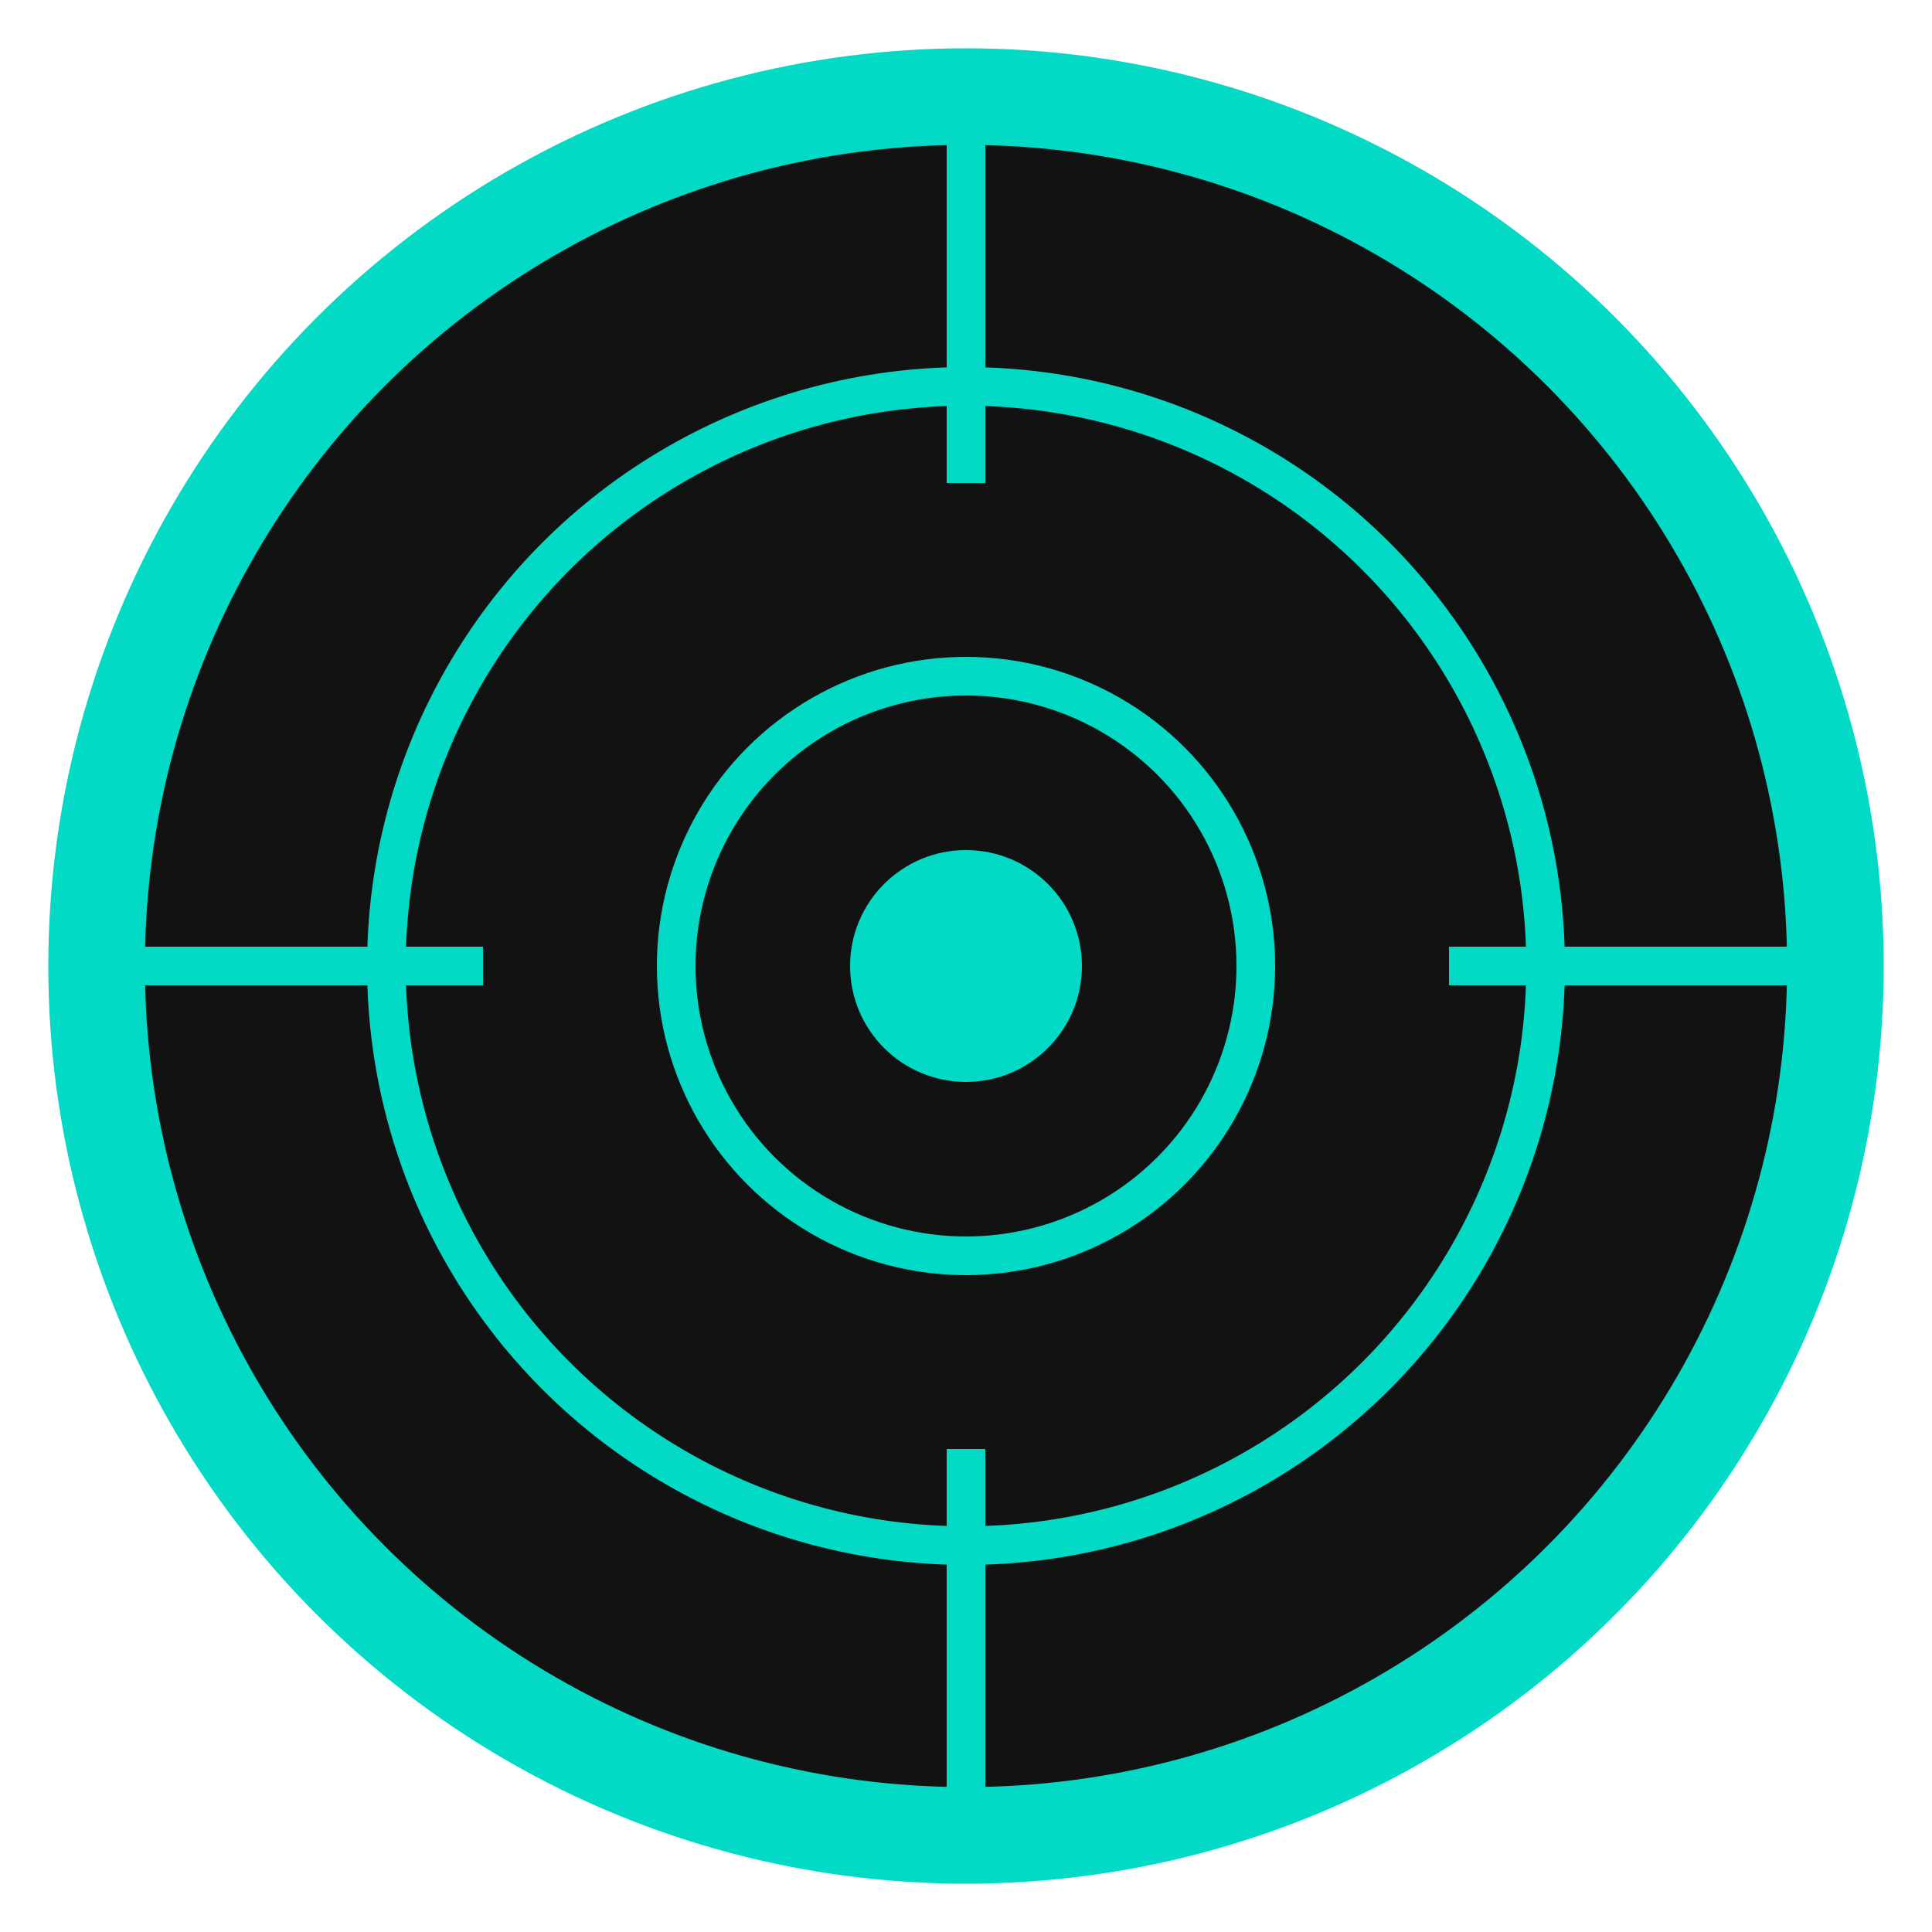
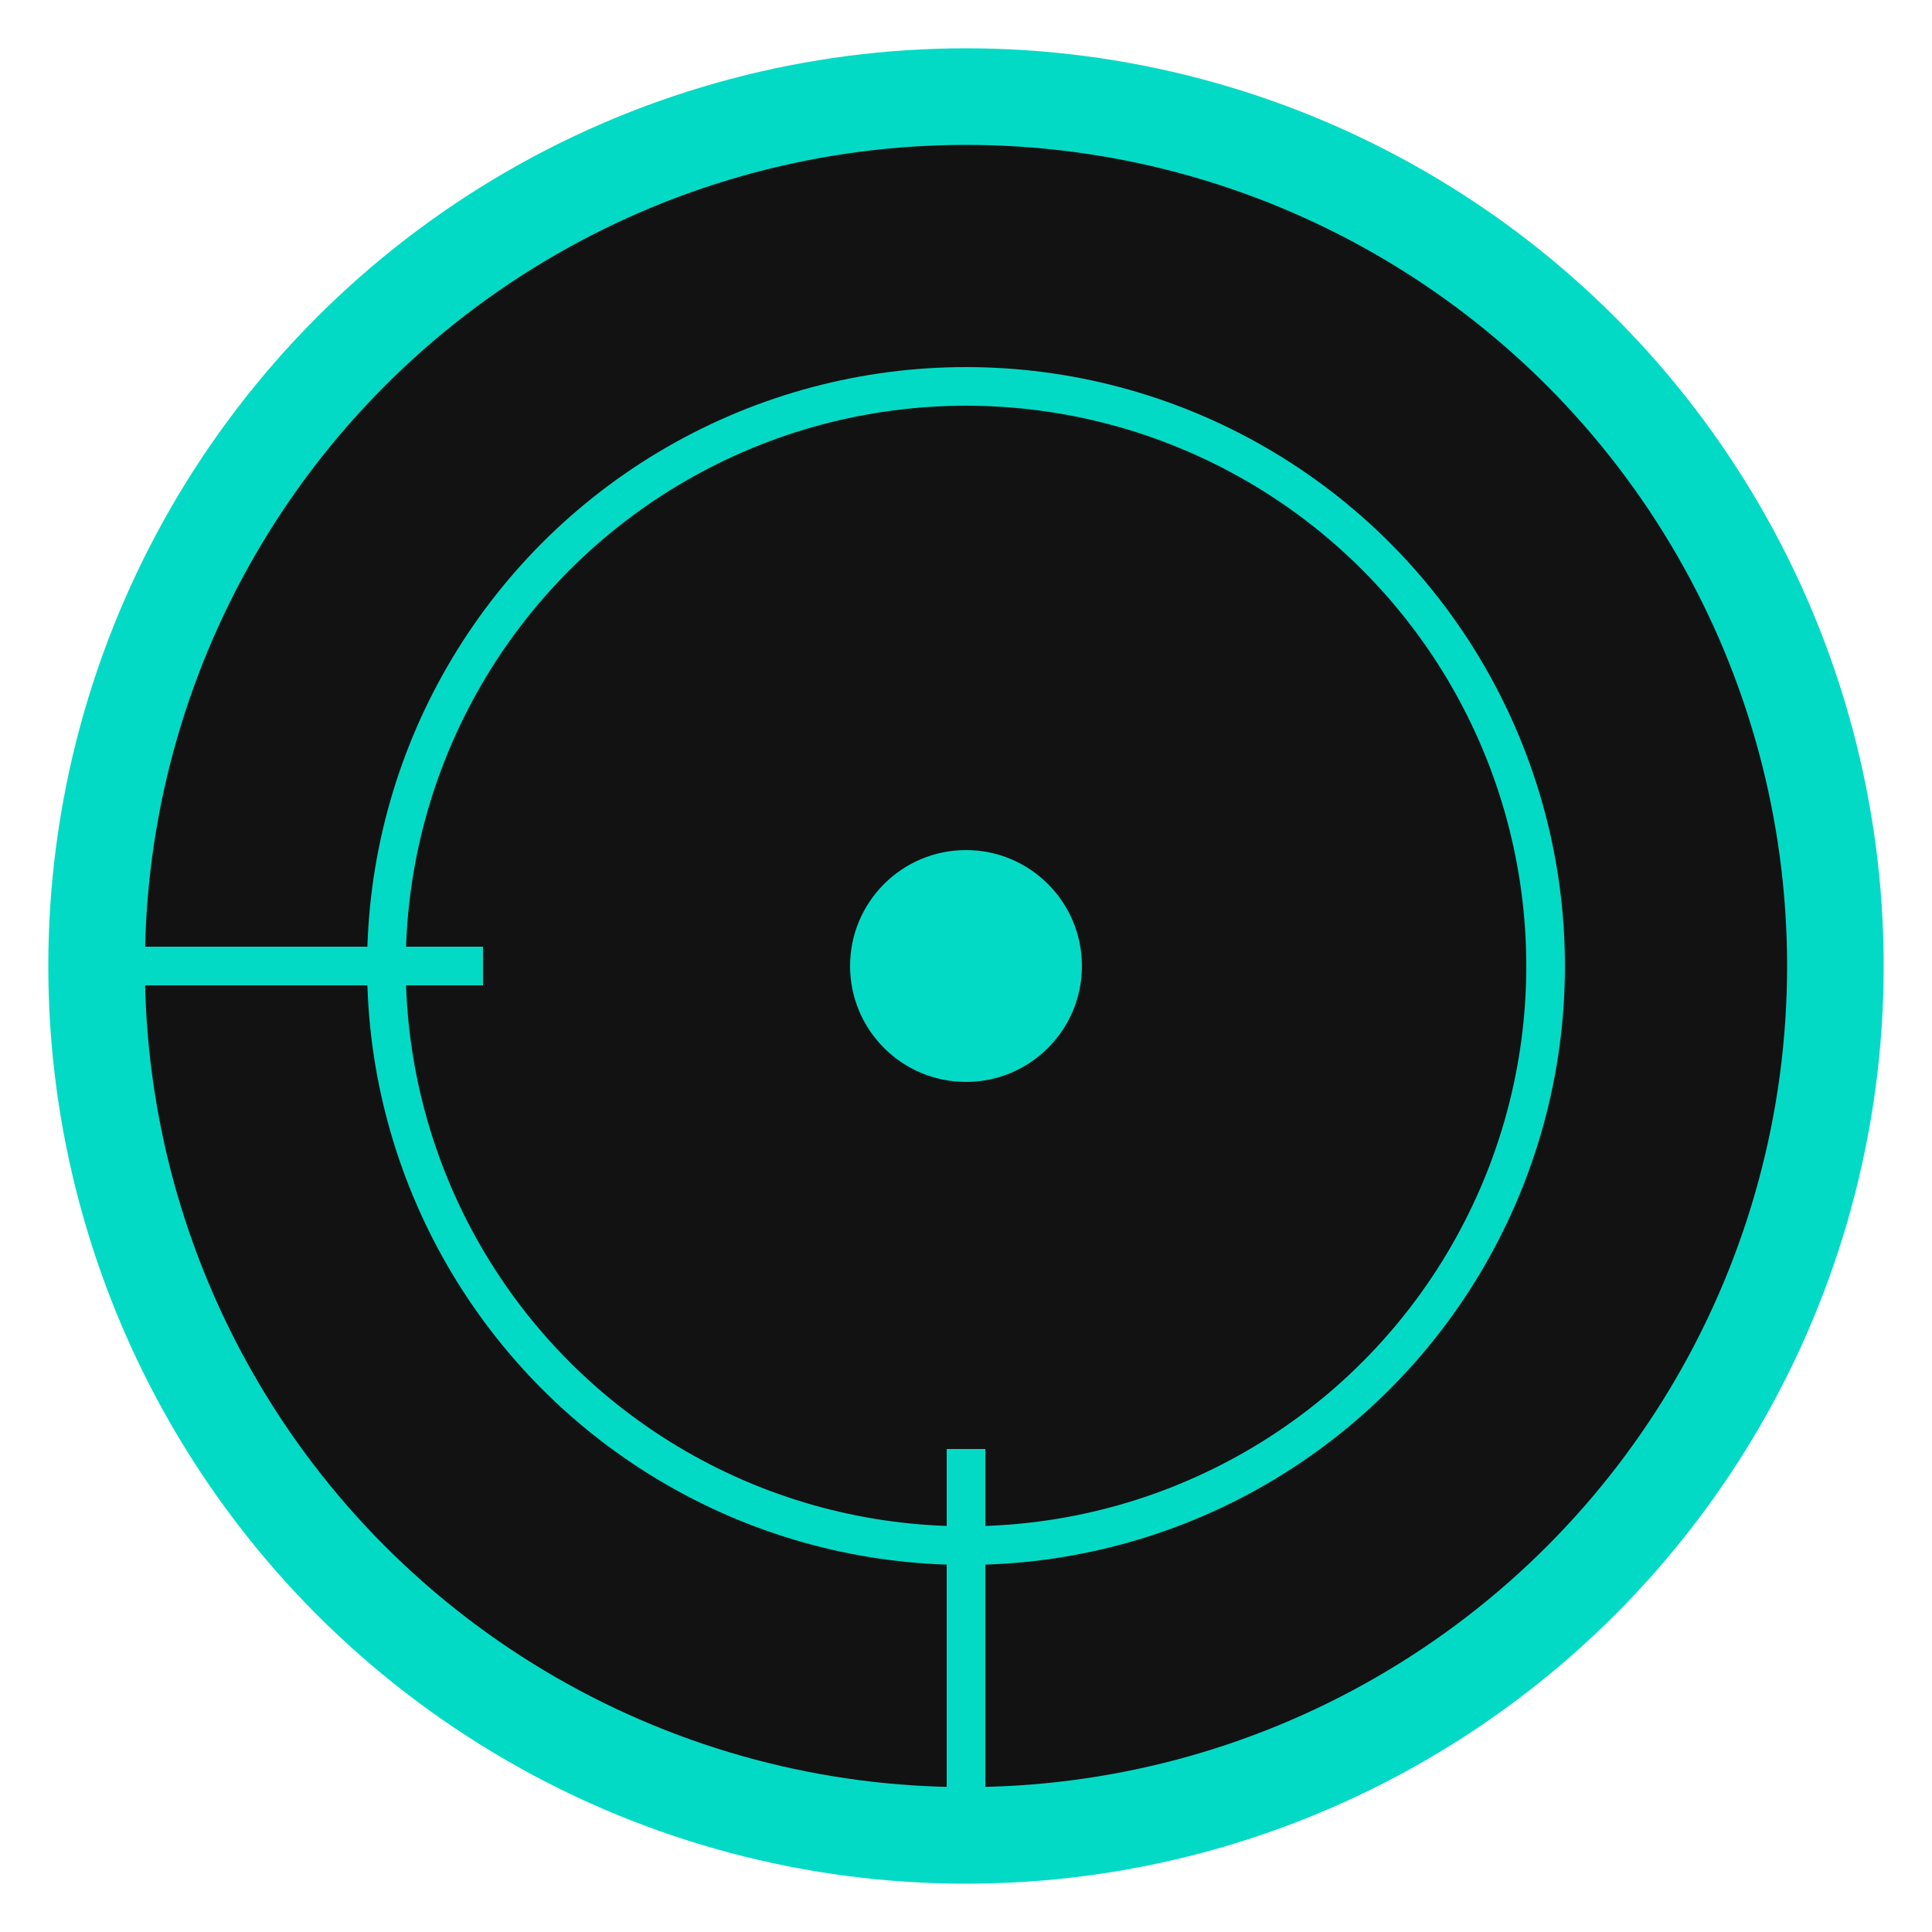
<svg xmlns="http://www.w3.org/2000/svg" viewBox="0 0 100 100" width="100" height="100">
  <circle cx="50" cy="50" r="45" fill="#121212" stroke="#03dac6" stroke-width="5" />
  <circle cx="50" cy="50" r="30" fill="none" stroke="#03dac6" stroke-width="2" />
-   <circle cx="50" cy="50" r="15" fill="none" stroke="#03dac6" stroke-width="2" />
  <circle cx="50" cy="50" r="6" fill="#03dac6" />
-   <line x1="50" y1="5" x2="50" y2="25" stroke="#03dac6" stroke-width="2" />
  <line x1="50" y1="75" x2="50" y2="95" stroke="#03dac6" stroke-width="2" />
  <line x1="5" y1="50" x2="25" y2="50" stroke="#03dac6" stroke-width="2" />
-   <line x1="75" y1="50" x2="95" y2="50" stroke="#03dac6" stroke-width="2" />
</svg>